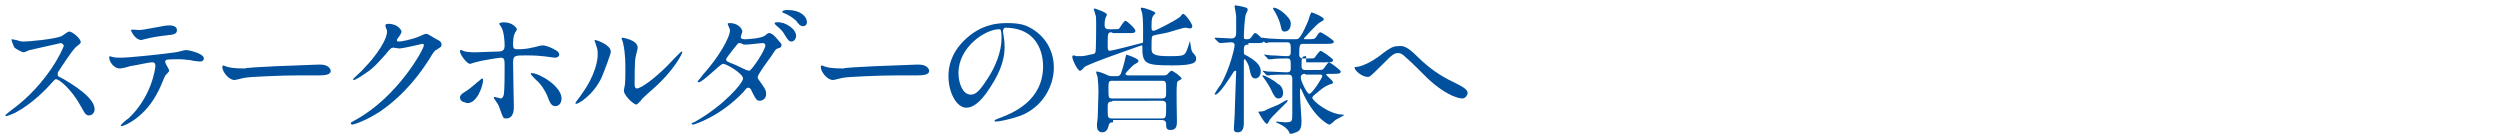
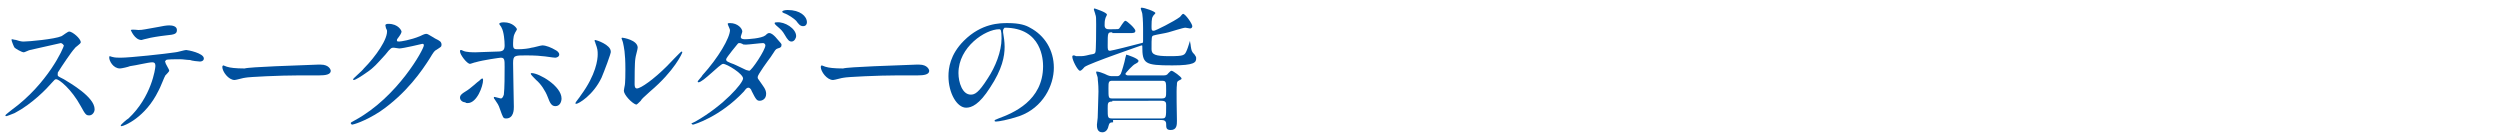
<svg xmlns="http://www.w3.org/2000/svg" version="1.1" id="レイヤー_1" x="0px" y="0px" viewBox="0 0 325 18" style="enable-background:new 0 0 325 18;" xml:space="preserve">
  <style type="text/css">
	.st0{enable-background:new    ;}
	.st1{fill:#00509E;}
</style>
  <g id="グループ_11730" transform="translate(-25 -945)">
    <g class="st0">
      <path class="st1" d="M32.9,950.6c-0.1,0-3.9,0.9-4,0.9c-0.1,0-0.7,0.3-0.8,0.3c-0.3,0-1.1-0.5-1.2-0.6c-0.1-0.1-0.4-0.9-0.4-1    c0-0.1,0-0.1,0.1-0.1c0,0,0.4,0.1,0.5,0.1c0.6,0.2,0.8,0.2,1,0.2c0.6,0,4-0.3,4.9-0.7c0.2-0.1,0.8-0.6,1-0.6    c0.4,0,1.5,0.9,1.5,1.4c0,0.2-0.7,0.6-0.8,0.8c-0.4,0.4-1.8,2.5-2.1,3c-0.1,0.1-0.1,0.2-0.1,0.4c0,0.2,0,0.2,0.8,0.6    c0.8,0.5,4,2.3,4,3.9c0,0.4-0.3,0.8-0.7,0.8s-0.5-0.1-1.1-1.2c-1.2-2.2-2.8-3.5-3.2-3.5c-0.2,0-0.2,0.1-0.6,0.5    c-0.6,0.7-2.5,2.7-4.8,3.9c-0.5,0.2-1,0.4-1.1,0.4c0,0-0.1,0-0.1-0.1c0-0.1,0.7-0.6,0.8-0.7c4.7-3.4,6.8-8.1,6.8-8.4    C33.1,950.6,32.9,950.6,32.9,950.6z" />
      <path class="st1" d="M47,954.2c0,0.1-0.4,0.5-0.5,0.6c-0.1,0.1-0.7,1.7-0.9,2c-1.7,3.5-4.5,4.6-4.8,4.6c-0.1,0-0.1,0-0.1-0.1    c0-0.1,0.8-0.8,1-0.9c3-2.8,3.5-6.5,3.5-6.8c0-0.2,0-0.5-0.4-0.5c-0.5,0-2.1,0.4-2.9,0.5c-0.2,0.1-1.1,0.3-1.3,0.3    c-0.9,0-1.4-1-1.4-1.4c0-0.1,0-0.2,0.1-0.2c0,0,0.2,0.1,0.3,0.1c0.3,0.1,0.8,0.1,1.1,0.1c1.2,0,5.8-0.5,7.1-0.7    c0.2,0,1.2-0.3,1.4-0.3c0.2,0,2.3,0.4,2.3,1.1c0,0.3-0.3,0.4-0.5,0.4c-0.2,0-1.1-0.1-1.3-0.2c-0.4,0-0.9-0.1-1.3-0.1    c-0.6,0-1.7,0-1.8,0.1c-0.1,0.1-0.2,0.2-0.1,0.3C46.5,953.3,47,954,47,954.2z M43,948.9c0.6,0,0.8-0.1,2.6-0.4    c0.5-0.1,1-0.2,1.4-0.2c0.4,0,1,0.1,1,0.6c0,0.5-0.3,0.6-1.4,0.7c-0.9,0.1-2.1,0.3-2.4,0.4c-0.1,0-0.8,0.2-0.8,0.2    c-0.9,0-1.4-1.3-1.4-1.3C42.2,948.8,42.9,948.9,43,948.9z" />
      <path class="st1" d="M66.3,953.4c0.1,0,0.3,0,0.4,0c1.1,0,1.3,0.7,1.3,0.8c0,0.5-0.7,0.6-1.5,0.6c-0.4,0-2.2,0-2.6,0    c-2.5,0-6.6,0.2-7,0.3c-0.2,0-1.2,0.3-1.4,0.3c-0.8,0-1.6-1.1-1.6-1.7c0-0.1,0.1-0.2,0.1-0.2c0.1,0,0.5,0.2,0.6,0.2    c0.3,0.1,1,0.2,2.2,0.2C57.4,953.7,63.7,953.5,66.3,953.4z" />
      <path class="st1" d="M75.1,948.3c0-0.2,0.3-0.2,0.4-0.2c1.3,0,1.7,0.9,1.7,1c0,0.2-0.2,0.5-0.5,0.9c-0.1,0.1-0.1,0.2-0.1,0.3    c0,0.1,0.2,0.1,0.3,0.1c0.2,0,1.5-0.2,2.7-0.7c0.2-0.1,0.6-0.3,0.8-0.3c0.2,0,0.3,0.1,1,0.5c0.1,0.1,0.6,0.3,0.7,0.4    c0.2,0.1,0.3,0.3,0.3,0.5c0,0.3-0.1,0.3-0.7,0.7c-0.2,0.1-0.3,0.2-0.9,1.2c-0.9,1.4-2.9,4.4-6.4,6.8c-2,1.3-3.5,1.7-3.6,1.7    c-0.1,0-0.2-0.1-0.2-0.2c0-0.1,0.1-0.1,0.6-0.4c5.5-3,8.9-9.2,8.9-9.7c0-0.2-0.1-0.2-0.2-0.2c0,0-2.5,0.6-3,0.6    c-0.1,0-0.6-0.1-0.7-0.1c-0.3,0-0.4,0-1.1,0.9c-1.1,1.2-1.5,1.7-2.4,2.3c-0.7,0.5-1.5,1-1.7,1c-0.1,0-0.1-0.1-0.1-0.1    c0-0.1,1.2-1.1,1.4-1.4c1.5-1.5,3.2-3.9,3-5C75.2,948.8,75.1,948.4,75.1,948.3z" />
      <path class="st1" d="M84.8,957.7c0-0.3,0.2-0.5,0.7-0.8c0.7-0.4,1.6-1.3,1.8-1.4c0.1-0.1,0.3-0.3,0.4-0.3c0.1,0,0.1,0.2,0.1,0.2    c0,0.8-0.8,3-2,3c-0.1,0-0.3,0-0.3-0.1C85.1,958.3,84.8,958,84.8,957.7z M91.8,958.9c0,0.3,0,1.5-1,1.5c-0.4,0-0.4-0.1-0.8-1.2    c-0.2-0.6-0.3-0.7-0.7-1.3c-0.1-0.1-0.1-0.2-0.1-0.2c0-0.1,0-0.1,0.1-0.1c0.1,0,0.7,0.2,0.8,0.2c0.2,0,0.3-0.2,0.4-0.5    c0.1-0.8,0.1-2.6,0.1-3.6c0-0.9,0-1.2-0.5-1.2c-0.1,0-2.3,0.3-3.3,0.6c-0.1,0-0.6,0.2-0.7,0.2c-0.4,0-1.3-1.2-1.3-1.6    c0-0.1,0-0.2,0.1-0.2c0.1,0,0.1,0,0.3,0.1c0.4,0.2,1.3,0.2,1.6,0.2c0.4,0,2.4-0.1,2.9-0.1c0.7,0,0.9-0.2,0.9-0.8    c0-0.6-0.1-1.8-0.4-2.3c0-0.1-0.3-0.4-0.3-0.5c0-0.1,0.2-0.2,0.6-0.2c1.2,0,1.7,0.8,1.7,0.9c0,0.1-0.3,0.5-0.3,0.6    c-0.2,0.3-0.2,1.2-0.2,1.4c0,0.6,0.2,0.6,0.7,0.6c0.6,0,1.4-0.1,1.7-0.2c0.2,0,1.2-0.3,1.4-0.3c0.5,0,1.2,0.3,1.7,0.6    c0.2,0.1,0.5,0.3,0.5,0.6c0,0.3-0.4,0.4-0.5,0.4c-0.3,0-1.4-0.2-1.7-0.2c-0.7-0.1-2-0.1-2.1-0.1c-1.5,0-1.7,0-1.7,1    C91.7,954.3,91.8,958.1,91.8,958.9z M96.2,957.6c-0.3-0.8-0.9-1.7-1.5-2.2c-0.3-0.3-0.7-0.7-0.7-0.8c0-0.1,0.1-0.1,0.1-0.1    c1,0,3.9,1.7,3.9,3.3c0,0.4-0.2,1-0.8,1C96.7,958.8,96.5,958.4,96.2,957.6z" />
      <path class="st1" d="M103.2,955.1c-1.1,2.3-3,3.4-3.3,3.4c-0.1,0-0.1-0.1-0.1-0.1c0-0.1,0.6-0.8,0.7-1c2-2.7,2.2-4.7,2.2-5.3    c0-0.5,0-0.7-0.3-1.5c0-0.1-0.1-0.2-0.1-0.3c0-0.1,0-0.1,0.1-0.1c0.1,0,2,0.6,2,1.5C104.5,951.8,103.5,954.4,103.2,955.1z     M106.1,956.8c0-0.1,0.1-0.6,0.1-0.6c0.1-0.3,0.1-1.8,0.1-2.2c0-2.2-0.2-2.9-0.3-3.4c0-0.1-0.2-0.6-0.2-0.6c0-0.1,0.1-0.1,0.1-0.1    c0.1,0,2,0.3,2,1.3c0,0.2-0.3,1.2-0.3,1.4c-0.1,0.5-0.1,2.7-0.1,3.3c0,0.2,0,0.6,0.3,0.6c0.5,0,2.2-1.2,3.9-2.9    c0.3-0.3,1.8-1.9,1.9-1.9c0,0,0.1,0,0.1,0.1c0,0.1-1,2.4-4.2,5.1c-0.9,0.8-1.1,1-1.2,1.2c-0.3,0.3-0.5,0.5-0.6,0.5    C107.1,958.4,106.1,957.3,106.1,956.8z" />
      <path class="st1" d="M115.4,960.8c3.7-2.1,6.2-5,6.2-5.6c0-0.6-2.1-1.9-2.6-1.9c-0.4,0-2.6,2.4-3.2,2.4c-0.1,0-0.1-0.1-0.1-0.1    c0-0.1,0.6-0.7,0.6-0.8c2.1-2.3,3.6-4.9,3.6-5.9c0-0.1-0.3-0.7-0.3-0.8c0-0.1,0.2-0.1,0.3-0.1c1,0,1.6,0.7,1.6,1.1    c0,0.1-0.2,0.6-0.2,0.7c0,0.3,0.4,0.3,0.6,0.3c0.3,0,2.1-0.1,2.6-0.5c0.3-0.3,0.4-0.3,0.5-0.3c0.3,0,0.6,0.3,0.8,0.5    c0.7,0.8,0.8,0.9,0.8,1c0,0.3-0.1,0.4-0.5,0.5c-0.3,0.1-0.3,0.2-0.9,1.1c-0.3,0.4-1.7,2.3-1.7,2.6c0,0.2,0,0.2,0.3,0.6    c0.4,0.6,0.8,1,0.8,1.6c0,0.8-0.7,0.9-0.8,0.9c-0.4,0-0.5-0.1-1.1-1.3c0-0.1-0.2-0.4-0.4-0.4c-0.2,0-0.3,0.1-0.6,0.5    c-3.1,3.3-6.5,4.3-6.6,4.3c0,0-0.2,0-0.2-0.2C115,961,115,961,115.4,960.8z M124.5,950.9c0-0.2-0.2-0.3-0.3-0.3    c-0.3,0-1.9,0.2-2.2,0.2c-0.3,0-0.4,0-0.5-0.1c-0.2-0.1-0.3-0.1-0.4-0.1c-0.1,0-0.1,0-0.2,0.1c0,0-1.5,1.8-1.5,2    c0,0.3,0.2,0.3,0.6,0.5c0.6,0.2,0.7,0.3,2,0.9c0.1,0,0.3,0.1,0.4,0.1C122.7,954.2,124.5,951.5,124.5,950.9z M128.5,949.7    c0,0.2-0.2,0.7-0.6,0.7c-0.3,0-0.5-0.2-0.9-0.9c-0.3-0.5-0.4-0.6-1.1-1.2c-0.1-0.1-0.2-0.2-0.2-0.3c0-0.1,0.2-0.1,0.3-0.1    C127,947.8,128.5,948.7,128.5,949.7z M129.9,947.9c0,0.2-0.1,0.5-0.5,0.5c-0.4,0-0.6-0.3-0.9-0.7c-0.3-0.3-1-0.8-1.6-1    c-0.2-0.1-0.2-0.1-0.2-0.2c0-0.1,0.3-0.2,0.7-0.2C129,946.3,129.9,947.1,129.9,947.9z" />
      <path class="st1" d="M144.1,953.4c0.1,0,0.3,0,0.4,0c1.1,0,1.3,0.7,1.3,0.8c0,0.5-0.7,0.6-1.5,0.6c-0.4,0-2.2,0-2.6,0    c-2.5,0-6.6,0.2-7,0.3c-0.2,0-1.2,0.3-1.4,0.3c-0.8,0-1.6-1.1-1.6-1.7c0-0.1,0.1-0.2,0.1-0.2c0.1,0,0.5,0.2,0.6,0.2    c0.3,0.1,1,0.2,2.2,0.2C135.2,953.7,141.5,953.5,144.1,953.4z" />
      <path class="st1" d="M155.4,949c0,0.1,0,0.1,0,0.2c0.1,0.6,0.2,1.2,0.2,1.9c0,1.2-0.3,2.9-1.9,5.3c-1.4,2.2-2.4,2.6-3.1,2.6    c-1.2,0-2.3-1.9-2.3-4.1c0-1,0.2-2.8,2-4.6c2.3-2.3,4.7-2.3,5.7-2.3c1.6,0,2.4,0.3,2.9,0.6c1.9,1,3.1,2.9,3.1,5.2    c0,2.3-1.4,5.2-4.5,6.3c-1.5,0.5-2.7,0.7-3,0.7c-0.1,0-0.2,0-0.2-0.1c0-0.1,0-0.1,0.5-0.3c1.9-0.7,5.8-2.3,5.8-6.8    c0-0.7-0.1-5-5-5C155.4,948.8,155.4,948.9,155.4,949z M149.6,954.5c0,1.2,0.5,2.8,1.6,2.8c0.5,0,1-0.2,2.2-2.1    c1-1.5,1.8-3.5,1.8-5.2c0-1.1-0.1-1.2-0.3-1.2C153.1,948.8,149.6,951.1,149.6,954.5z" />
      <path class="st1" d="M169.6,949.2c-0.6,0-0.6,0-0.6,1.7c0,0.5,0,0.7,0.3,0.7c0.2,0,3-0.7,4.1-1c0.2,0,0.2-0.1,0.2-0.3    c0-0.2,0-1.4,0-1.6c0-0.1,0-1.2-0.1-1.9c0-0.1-0.2-0.6-0.2-0.7c0-0.1,0.1-0.1,0.1-0.1c0.4,0,1.8,0.5,1.8,0.7    c0,0.1-0.3,0.3-0.3,0.4c-0.1,0.1-0.2,0.3-0.2,1.3c0,0.5,0,0.6,0.3,0.6c0.2,0,2.6-1.2,3.4-1.8c0.1-0.1,0.3-0.4,0.4-0.4    c0.3,0,1.2,1.3,1.2,1.6c0,0,0,0.3-0.3,0.3c-0.1,0-0.5-0.1-0.6-0.1c-0.3,0-1.8,0.5-2.2,0.6c-0.3,0.1-1.6,0.3-1.9,0.4    c-0.3,0.1-0.3,0.1-0.3,1.8c0,0.7,0.5,0.9,2.3,0.9c2,0,2-0.1,2.3-0.8c0.1-0.2,0.4-1.2,0.4-1.2c0,0.2,0.1,0.5,0.1,0.7    c0.1,0.6,0.1,0.7,0.5,1.1c0.2,0.3,0.2,0.3,0.2,0.5c0,0.5-0.2,0.9-3.1,0.9c-3.6,0-3.9-0.2-3.9-2.5c0-0.1,0-0.1-0.1-0.1    c0,0-6.7,2.3-7.4,2.8c-0.1,0.1-0.4,0.5-0.6,0.5c-0.3,0-1-1.4-1-1.8c0-0.1,0-0.2,0.2-0.2c0,0,0.1,0,0.3,0.1c0.1,0,0.3,0,0.4,0    c0.5,0,0.6,0,1.4-0.2c0.6-0.1,0.6-0.1,0.7-0.3c0.1-0.1,0.1-3.2,0.1-3.6c0-0.8,0-1.1-0.1-1.3c0-0.1-0.2-0.6-0.2-0.7    c0-0.1,0.1-0.1,0.1-0.1c0,0,1.6,0.5,1.6,0.8c0,0.1-0.2,0.4-0.2,0.5c-0.1,0.3-0.1,0.6-0.1,0.9c0,0.5,0.4,0.5,0.6,0.5h0.4    c0.7,0,0.8,0,0.9-0.1c0.1-0.1,0.6-1,0.8-1c0.2,0,1.3,1,1.3,1.3c0,0.3-0.3,0.3-0.7,0.3H169.6z M169.7,960.9c-0.4,0-0.5,0.1-0.6,0.5    c-0.1,0.5-0.4,0.8-0.8,0.8c-0.7,0-0.7-0.7-0.7-1c0,0,0-0.1,0.1-0.9c0-0.6,0.1-2.6,0.1-3.4c0-1.1-0.1-1.4-0.1-1.8    c0-0.1-0.2-0.6-0.2-0.7c0-0.1,0-0.1,0.1-0.1c0.2,0,0.8,0.2,1,0.3c0.6,0.3,0.7,0.3,1.1,0.3h0.4c0.3,0,0.4,0,0.6-0.3    c0.1-0.2,0.5-1.5,0.6-2.1c0.1-0.3,0.1-0.4,0.1-0.4c0.1,0,1.6,0.5,1.6,0.8c0,0.1,0,0.2-0.4,0.4c-0.3,0.1-1.3,1.2-1.3,1.3    s0.2,0.2,0.3,0.2h4.6c0.3,0,0.5,0,0.7-0.3c0.2-0.2,0.3-0.3,0.4-0.3c0.2,0,1.3,0.8,1.3,1c0,0.1,0,0.1-0.4,0.3    c-0.2,0.1-0.2,0.3-0.2,0.5c-0.1,0.6,0,3.9,0,4.7c0,0.5,0,1.2-0.8,1.2c-0.6,0-0.6-0.3-0.6-0.8c0-0.4-0.3-0.5-0.6-0.5H169.7z     M169.6,955.5c-0.5,0-0.5,0.2-0.5,1c0,1.2,0,1.3,0.5,1.3h6.4c0.6,0,0.6-0.2,0.6-1c0-1.2,0-1.3-0.6-1.3H169.6z M169.6,958.2    c-0.6,0-0.6,0.2-0.6,0.9c0,1.2,0,1.3,0.6,1.3h6.4c0.6,0,0.6-0.1,0.6-1.7c0-0.3,0-0.6-0.6-0.6H169.6z" />
-       <path class="st1" d="M187.3,950.8c-0.6,0-0.6,0.2-0.6,1c0,0.3,0.1,0.3,0.5,0.5c1.4,0.8,1.7,1.4,1.7,2c0,0.5-0.3,0.9-0.7,0.9    c-0.5,0-0.6-0.4-0.8-1.4c-0.1-0.5-0.5-1.1-0.6-1.1c-0.1,0-0.1,0.2-0.1,0.2c0,1.2,0,6.7,0,7.8c0,0.7,0,1.5-0.8,1.5    c-0.5,0-0.5-0.3-0.5-0.5c0-0.4,0.1-1.2,0.1-1.6c0-0.6,0.2-5.6,0.2-5.8c0-0.1,0-0.1-0.1-0.1c0,0-0.1,0-0.2,0.1    c-0.5,0.8-1.9,3-2.4,3c0,0-0.1,0-0.1-0.1c0,0,0.6-1,0.8-1.2c1.2-2.1,1.8-4.8,1.8-5.1c0-0.4-0.3-0.4-0.5-0.4    c-0.2,0-1.2,0.1-1.4,0.1c-0.1,0-0.1-0.1-0.2-0.1l-0.4-0.4c-0.1-0.1-0.1-0.1-0.1-0.1c0,0,0-0.1,0.1-0.1c0.3,0,1.8,0.1,2.1,0.1    c0.6,0,0.6-0.5,0.6-0.8c0-0.3,0-1.9,0-2c0-0.4-0.2-1.2-0.2-1.4c0-0.1,0.1-0.1,0.1-0.1c0.1,0,0.8,0.1,1.4,0.3    c0.1,0,0.2,0.1,0.2,0.3c0,0.1-0.3,0.6-0.3,0.8c-0.1,0.5-0.2,2.1-0.2,2.7c0,0.3,0.1,0.3,0.4,0.3c0.2,0,0.4,0,0.6-0.3    c0.3-0.4,0.3-0.5,0.5-0.5c0.2,0,1.1,0.9,1.1,1c0,0.3-0.4,0.3-1,0.3H187.3z M191.2,958.6c0.2-0.1,1-0.6,1.1-0.6    c0.1,0,0.1,0.1,0.1,0.1c0,0.2-2.2,2.1-2.4,2.6c-0.1,0.2-0.2,0.4-0.3,0.4c-0.3,0-1.1-1.5-1.1-1.5c0-0.1,0-0.1,0.1-0.1    c0.2,0,0.4,0,0.7-0.1C189.7,959.2,190.5,958.9,191.2,958.6z M191.8,957.1c0,0.4-0.2,0.7-0.6,0.7c-0.4,0-0.5-0.3-0.8-0.8    c-0.1-0.3-0.6-1.2-1.2-2c0,0-0.1-0.1-0.1-0.1s0-0.1,0.1-0.1c0.2,0,1.4,0.6,1.9,1.1C191.4,956,191.8,956.4,191.8,957.1z     M194.8,952.3c-0.6,0-0.6,0.2-0.6,1.3c0,0.5,0.3,0.5,0.6,0.5h1.3c0.8,0,0.8,0,1-0.2c0.1-0.1,0.5-0.8,0.7-0.8c0.1,0,1.5,1,1.5,1.2    c0,0.3-0.4,0.3-1,0.3h-0.6c-0.1,0-0.3,0-0.3,0.1c0,0.1,0.9,0.8,0.9,1c0,0.1-0.1,0.2-0.5,0.3c-0.7,0.3-0.8,0.4-2,1.4    c-0.1,0.1-0.2,0.2-0.2,0.3c0,0.4,2.2,2.2,4,2.2c0,0,0.1,0,0.1,0.1c0,0-0.9,0.5-1.1,0.6c-0.1,0.1-0.6,0.6-0.8,0.6    c-0.1,0-2-0.9-3.5-4.3c-0.2-0.4-0.2-0.4-0.2-0.4c-0.1,0-0.1,0.1-0.1,0.2c0,0.1,0,0.5,0,0.6c0,0.6,0.2,3,0.2,3.4    c0,0.7-0.1,1.2-0.5,1.4c-0.4,0.2-0.8,0.3-0.9,0.3c-0.1,0-0.2-0.1-0.2-0.2c-0.3-0.7-1.3-1.1-1.5-1.2c-0.1,0-0.2-0.1-0.2-0.1    c0-0.1,0.1-0.1,0.1-0.1c0.1,0,0.8,0.1,1,0.1c1,0,1-0.1,1-1.1c0-1.1,0-4.1,0-4.6c0-0.1,0-0.5-0.5-0.5c-0.9,0-2.2,0-2.6,0.1    c0,0-0.1,0-0.1,0c-0.1,0-0.1,0-0.2-0.1l-0.4-0.4c-0.1-0.1-0.1-0.1-0.1-0.1s0,0,0.1,0c0.1,0,0.6,0.1,0.6,0.1c0.7,0,1.8,0.1,2.4,0.1    c0.3,0,0.6,0,0.6-0.5c0-1.2,0-1.3-0.5-1.3c-0.6,0-1.5,0-2,0.1c-0.1,0-0.3,0-0.4,0c-0.1,0-0.1,0-0.1-0.1l-0.4-0.4    c-0.1-0.1-0.1-0.1-0.1-0.1s0,0,0.1,0c0.1,0,0.7,0.1,0.8,0.1c0.7,0,1.5,0.1,2.1,0.1c0.5,0,0.5-0.3,0.5-0.6c0-1,0-1.2-0.5-1.2h-0.5    c-0.5,0-1.4,0-1.8,0c-0.1,0-0.3,0.1-0.4,0.1c-0.1,0-0.1-0.1-0.2-0.1l-0.3-0.4c-0.1-0.1-0.1-0.1-0.1-0.1c0,0,0-0.1,0.1-0.1    c0.1,0,0.7,0.1,0.8,0.1c0.2,0,1.4,0.1,2.3,0.1h1.2c0.4,0,0.6,0,1.5-2c0.3-0.6,0.4-1.3,0.5-1.3c0-0.1,0.1-0.2,0.1-0.2    c0.1,0,1.6,0.6,1.6,0.9c0,0.1-0.1,0.2-0.5,0.4c-0.5,0.3-2.1,2.1-2.1,2.1c0,0.1,0.1,0.1,0.2,0.1c1.1,0,1.2,0,1.4-0.3    c0.4-0.6,0.4-0.6,0.6-0.6c0.1,0,1.7,1,1.7,1.2c0,0.3-0.4,0.3-1,0.3h-2.9c-0.5,0-0.6,0-0.6,1.4c0,0.5,0.4,0.5,0.6,0.5h0.5    c0.7,0,0.8,0,0.9-0.1c0.1-0.1,0.6-0.9,0.8-0.9c0.1,0,1.6,1,1.6,1.2c0,0.3-0.3,0.3-1,0.3H194.8z M192.8,948.1c0,0.7-0.4,1-0.8,1    s-0.4-0.3-0.5-0.7c-0.2-0.9-0.6-1.6-0.9-2.1c-0.1-0.1-0.1-0.2-0.1-0.2c0-0.1,0-0.1,0.1-0.1c0.3,0,1.1,0.4,1.7,1.1    C192.8,947.6,192.8,947.9,192.8,948.1z M194.7,954.6c-0.2,0-0.6,0-0.6,0.5c0,0.4,0.8,2.1,1.1,2.1c0.4,0,1.7-2.1,1.7-2.3    c0-0.2-0.2-0.2-0.2-0.2H194.7z" />
-       <path class="st1" d="M209.2,952.3c2.2,2.2,4,3,5,3.5c0.8,0.4,1.6,0.8,1.6,1.3c0,0.1-0.2,0.7-0.7,0.7c-0.2,0-1.8-0.1-4.5-2.6    c-0.4-0.4-2.4-2.4-2.8-2.7c-0.4-0.4-0.7-0.6-1-0.6c-0.6,0-0.8,0.2-2.2,1.6c-0.1,0.1-1.4,1.4-1.5,1.4c-0.1,0.1-0.2,0.1-0.3,0.1    c-0.7,0-1.7-0.8-1.7-1.2c0-0.1,0-0.1,0.3-0.1c0.8-0.1,2.1-0.8,2.9-1.4c1.5-1.2,1.9-1.3,2.5-1.3C207.4,950.9,208,951.1,209.2,952.3    z" />
    </g>
  </g>
</svg>